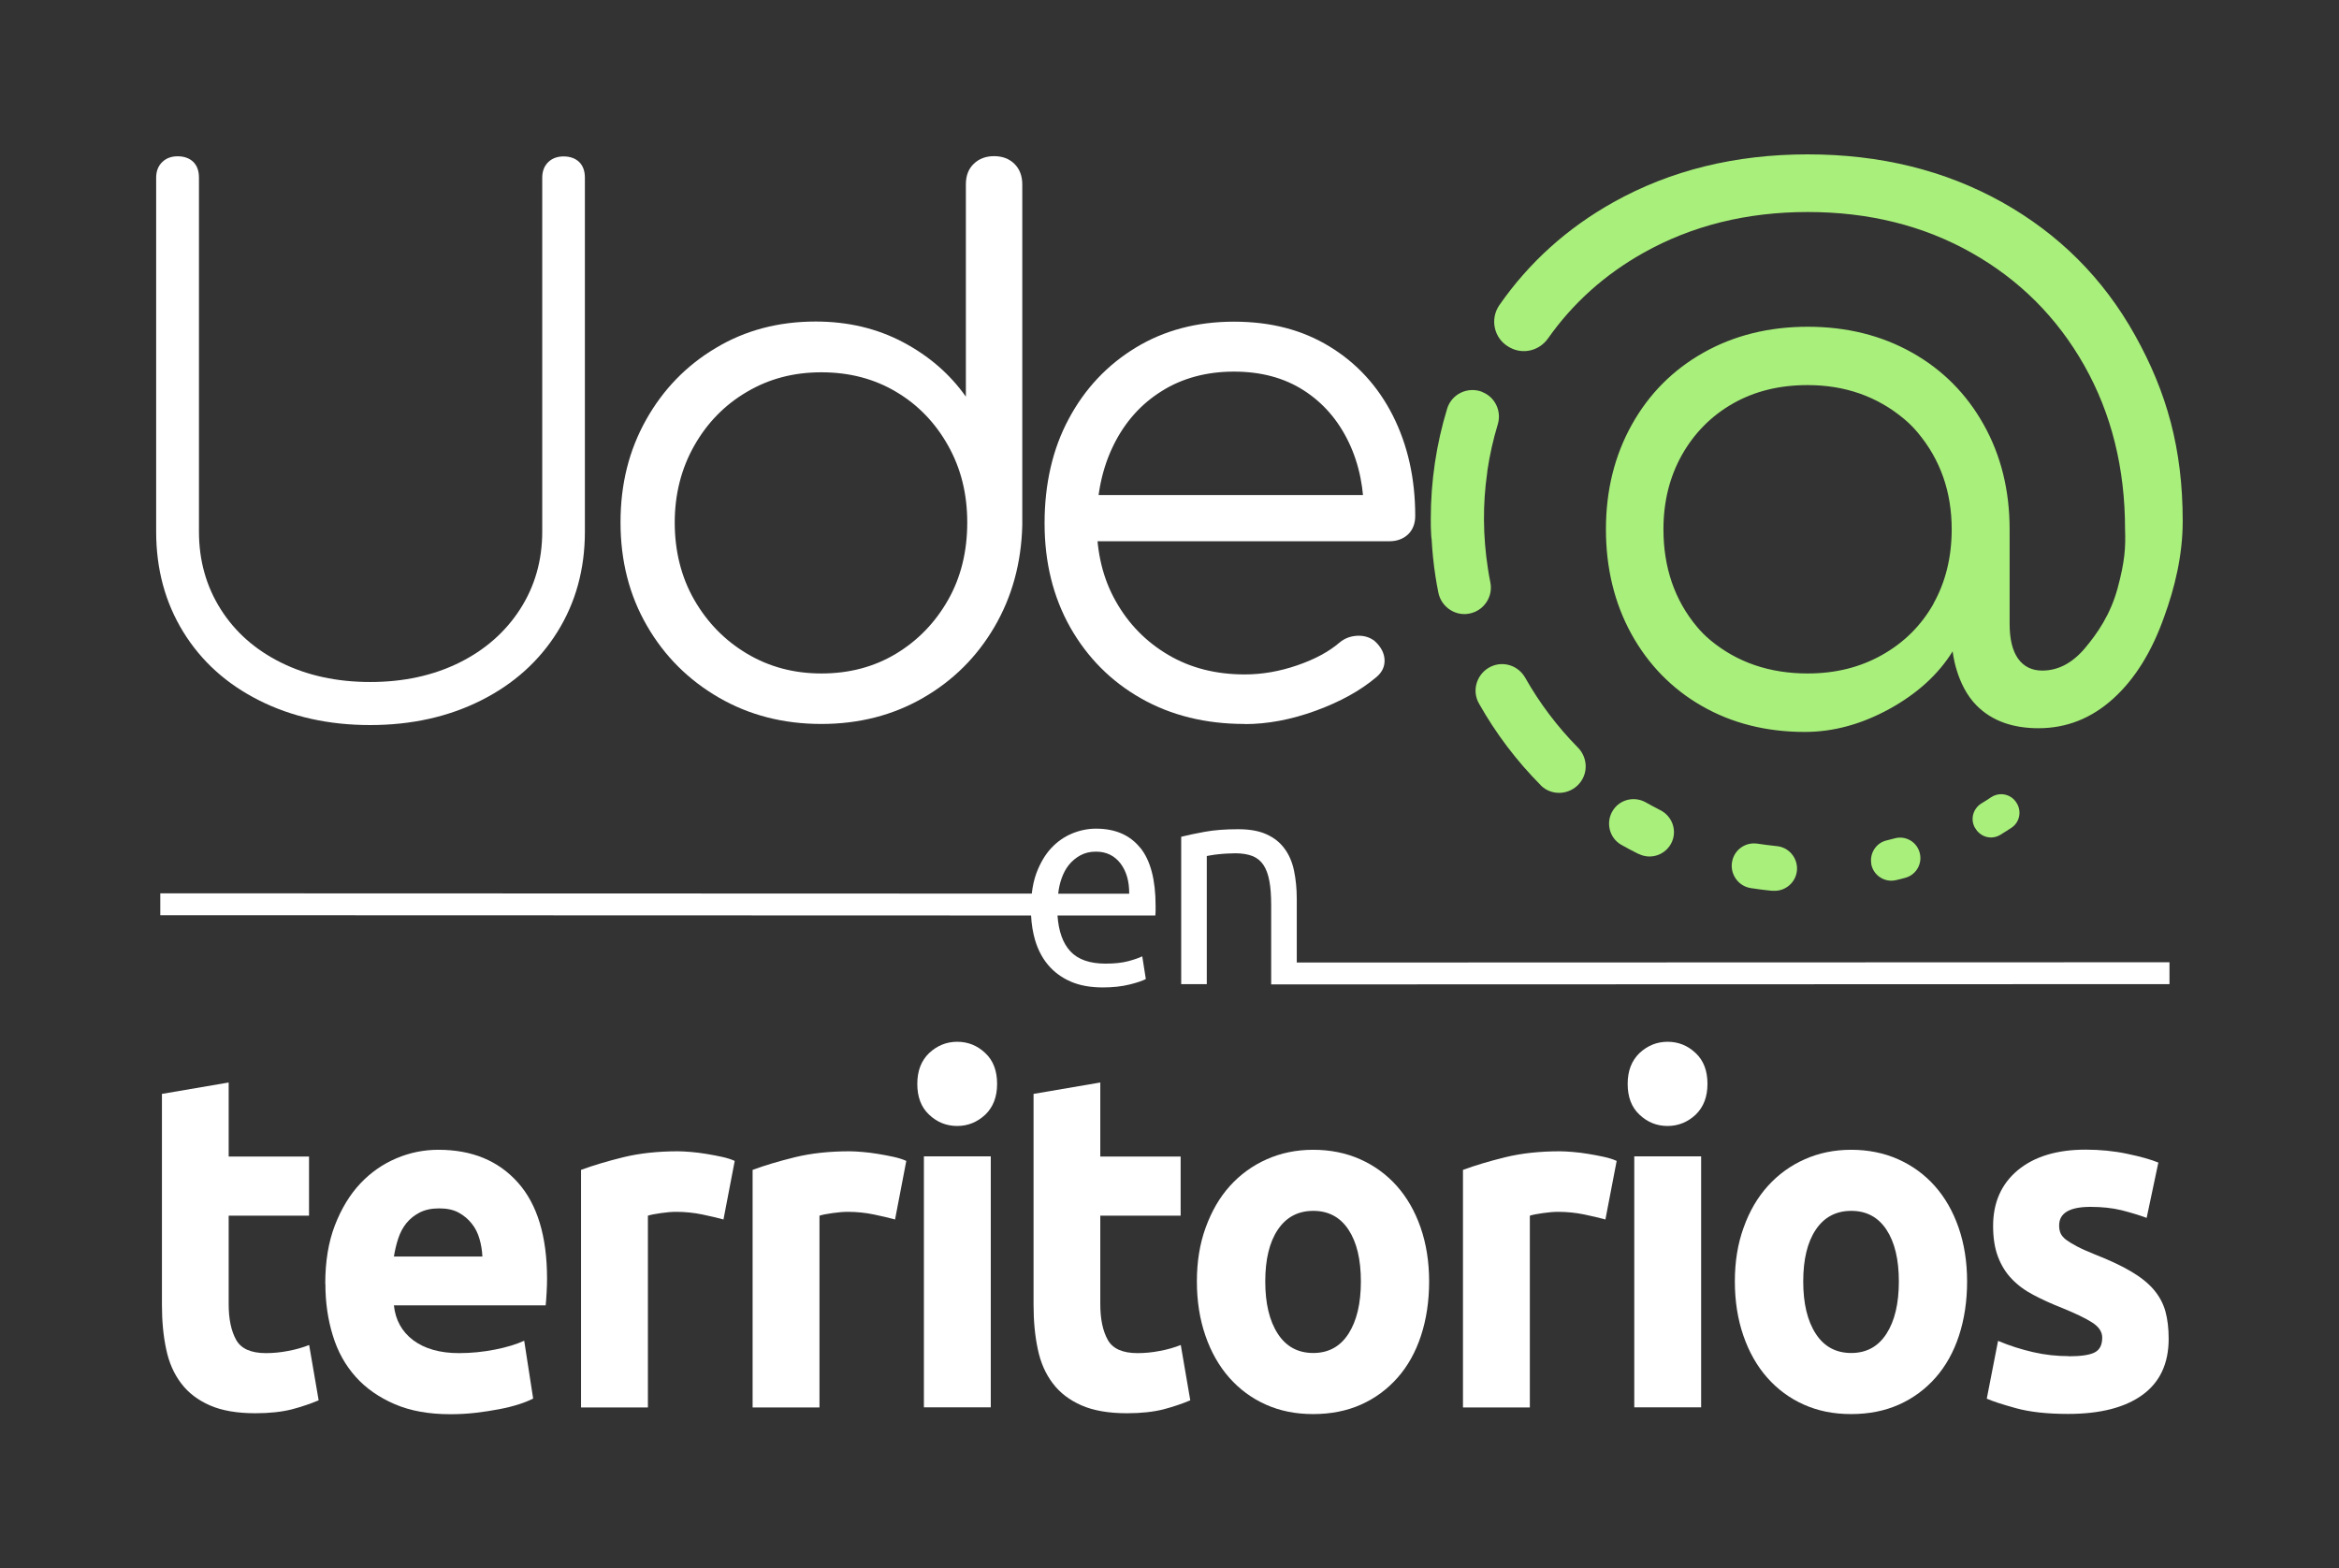
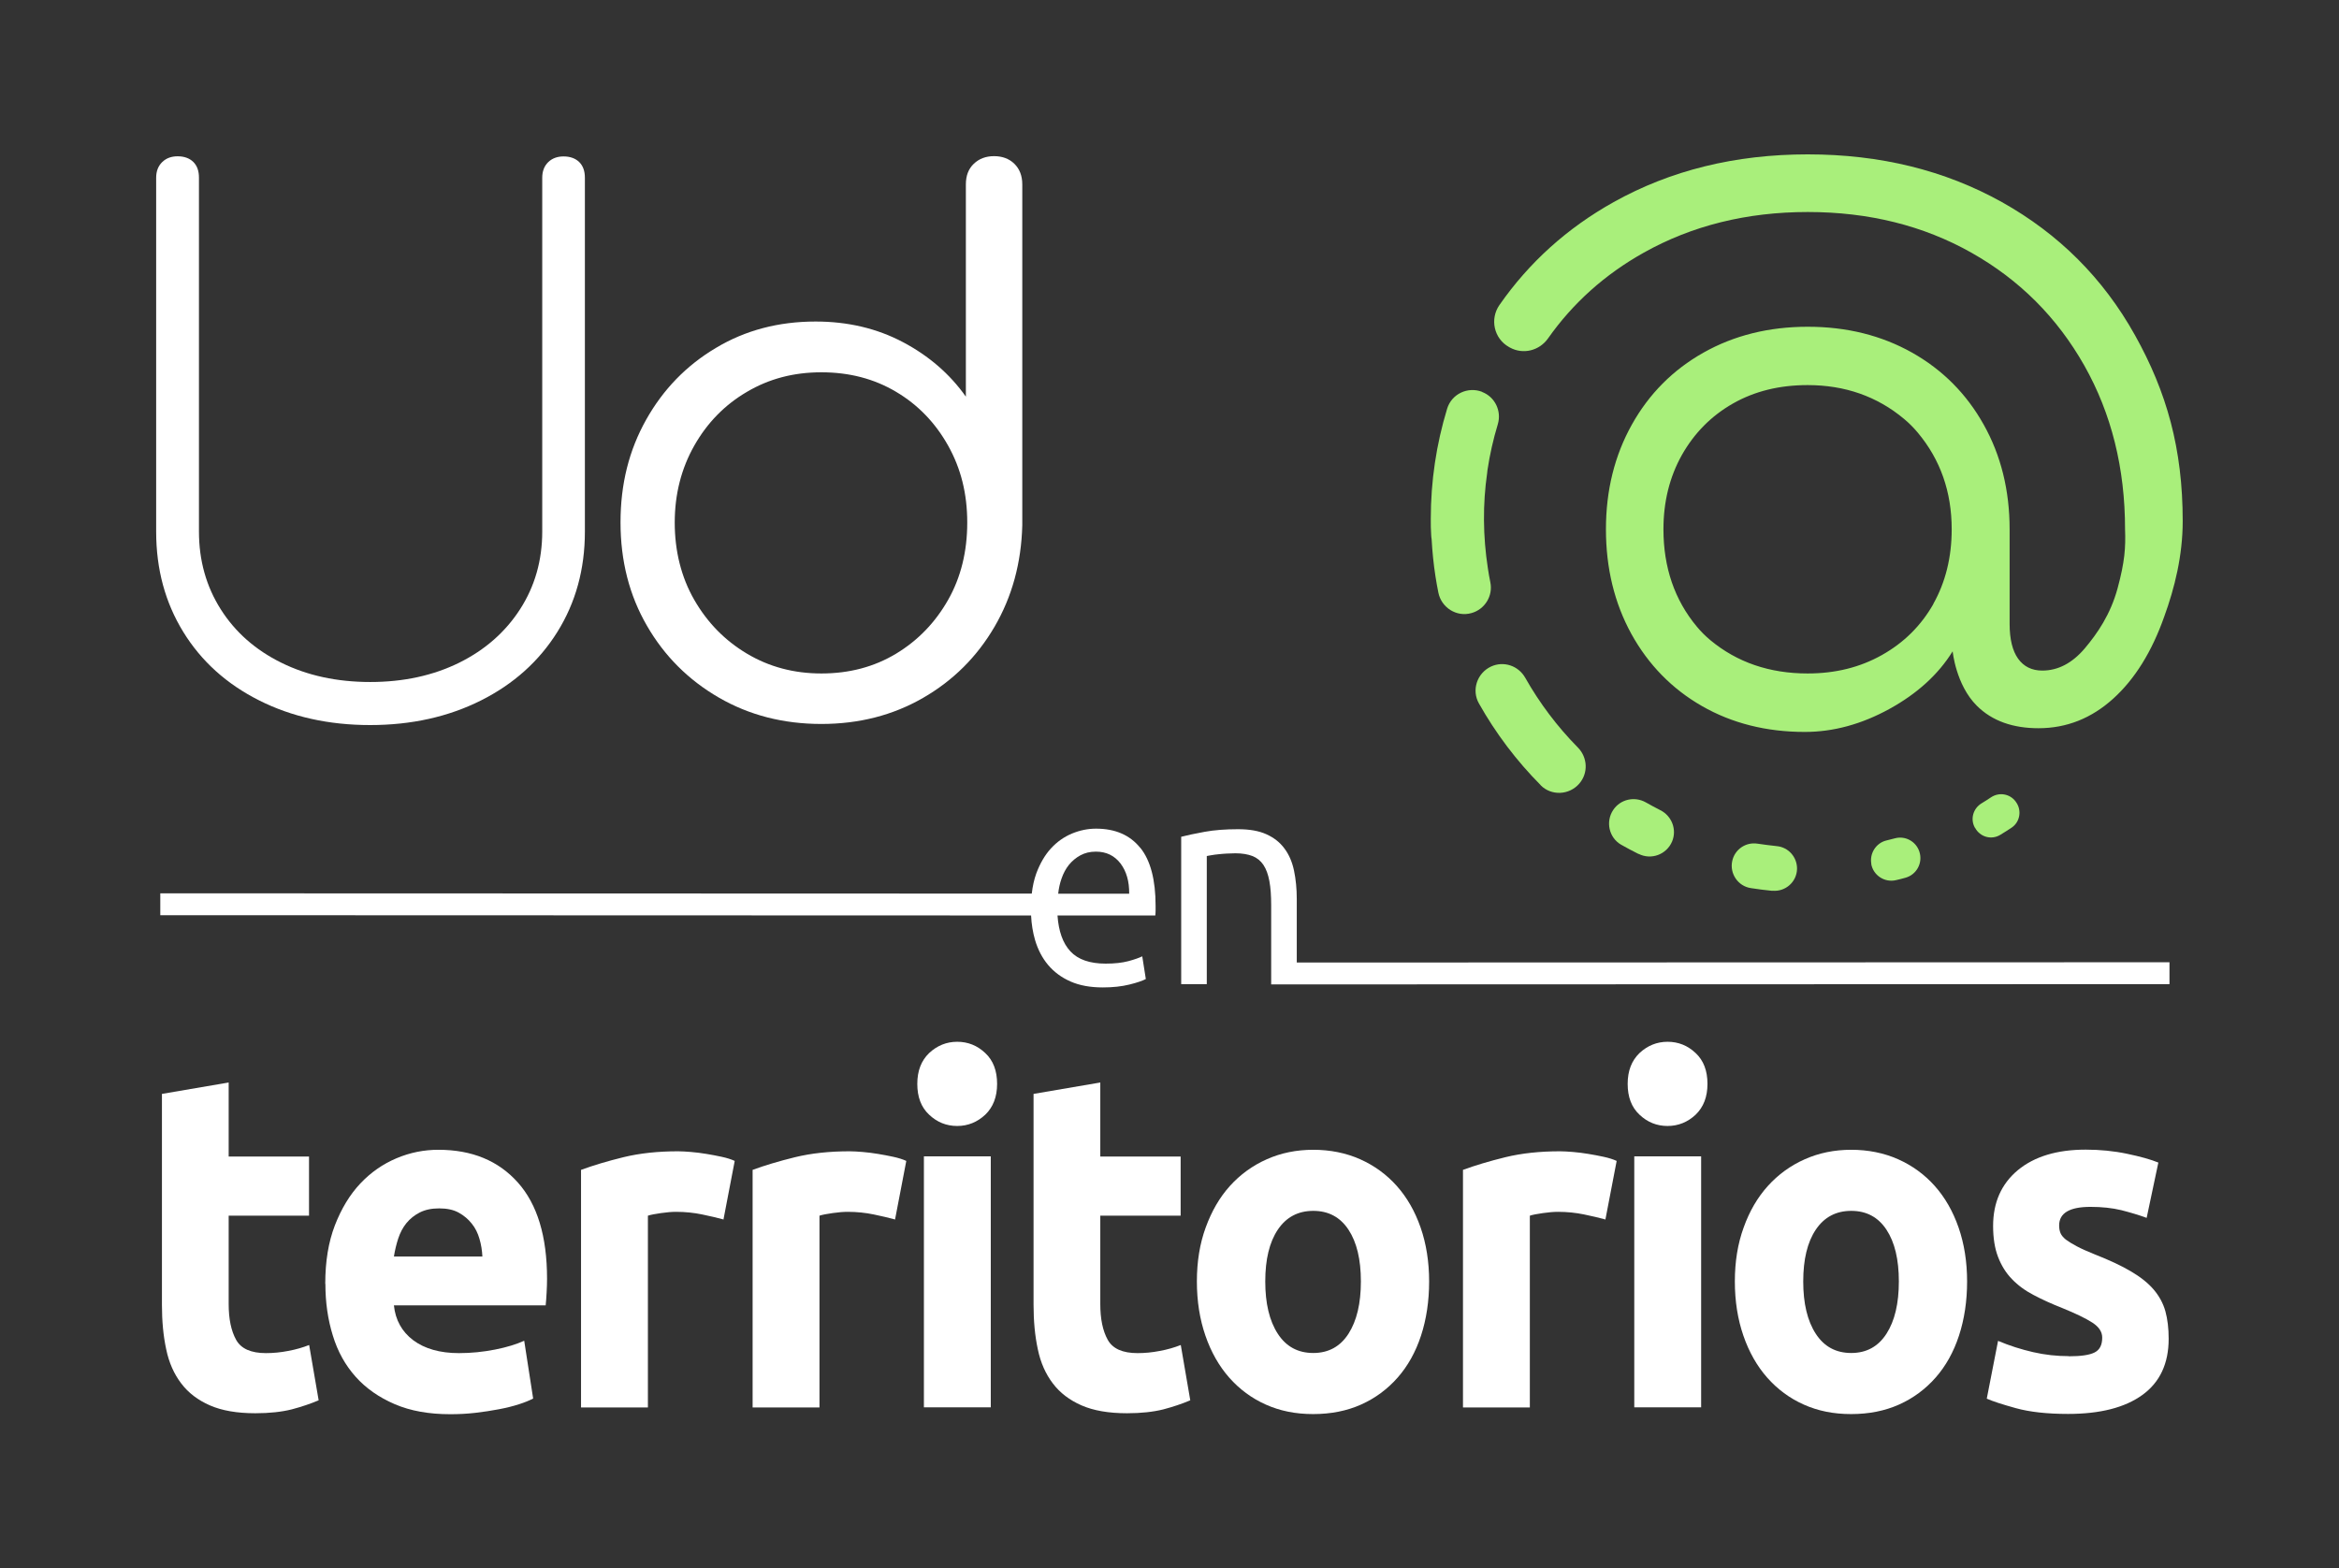
<svg xmlns="http://www.w3.org/2000/svg" id="Capa_1" data-name="Capa 1" viewBox="0 0 170 114">
  <rect x="0" y="0" width="170" height="114" fill="#333333" stroke="none" />
  <defs>
    <style>
      .cls-1 {
        fill: #fff;
      }

      .cls-2 {
        fill: #a9ef7b;
      }
    </style>
  </defs>
  <g>
    <path class="cls-1" d="M11.8,11.77c.29-.28,.67-.41,1.11-.41,.48,0,.86,.14,1.14,.41,.28,.28,.41,.66,.41,1.14v25.72c0,2.11,.53,3.99,1.58,5.65,1.05,1.66,2.52,2.96,4.41,3.89,1.88,.93,4.04,1.4,6.46,1.4s4.57-.47,6.46-1.4c1.88-.93,3.36-2.23,4.43-3.89,1.07-1.66,1.61-3.54,1.61-5.65V12.92c0-.48,.15-.86,.44-1.14,.29-.28,.67-.41,1.11-.41,.48,0,.86,.14,1.14,.41,.28,.28,.41,.66,.41,1.14v25.72c0,2.73-.67,5.16-2,7.29-1.33,2.13-3.18,3.79-5.55,4.98-2.37,1.19-5.06,1.79-8.06,1.79s-5.7-.6-8.06-1.79c-2.37-1.19-4.21-2.85-5.52-4.98-1.31-2.13-1.97-4.55-1.97-7.29V12.92c0-.48,.15-.86,.44-1.14Z" />
    <g>
      <path class="cls-2" d="M155.17,24.36c-2.31-4.14-5.54-7.36-9.67-9.67-4.14-2.31-8.84-3.47-14.11-3.47s-9.97,1.16-14.11,3.47c-3.38,1.89-6.14,4.38-8.3,7.48-.71,1.02-.4,2.44,.69,3.05,.02,.01,.04,.02,.07,.04,.96,.53,2.14,.23,2.77-.66,1.81-2.57,4.13-4.65,6.95-6.23,3.51-1.97,7.49-2.96,11.93-2.96s8.41,.99,11.9,2.96c3.49,1.97,6.22,4.7,8.2,8.2,1.97,3.49,2.96,7.46,2.96,11.9,.05,1.32-.02,2.36-.54,4.28-.52,1.92-1.48,3.3-2.39,4.38-.91,1.07-1.94,1.61-3.09,1.61-.75,0-1.34-.29-1.75-.86-.41-.57-.62-1.42-.62-2.53v-6.88c0-2.83-.63-5.37-1.88-7.6-1.25-2.24-2.99-3.99-5.21-5.24-2.22-1.25-4.75-1.88-7.58-1.88s-5.36,.63-7.58,1.88c-2.22,1.25-3.96,3-5.21,5.24-1.25,2.24-1.88,4.77-1.88,7.6s.62,5.37,1.85,7.61c1.24,2.24,2.95,3.99,5.13,5.24,2.18,1.25,4.68,1.88,7.47,1.88,2.08,0,4.13-.56,6.15-1.67,2.02-1.11,3.56-2.51,4.6-4.19,0,0,.23,2.43,1.75,3.95,1.13,1.13,2.66,1.64,4.49,1.64,2.04,0,3.85-.72,5.43-2.15,1.58-1.43,2.81-3.42,3.71-5.97,.75-2.06,1.34-4.43,1.34-6.93,0-5.27-1.16-9.38-3.47-13.52Zm-14.65,19.54c-.9,1.58-2.14,2.81-3.74,3.71-1.6,.9-3.39,1.34-5.4,1.34-2.77,0-5.13-.81-7.07-2.42-.36-.3-.68-.62-.98-.98-1.62-1.94-2.43-4.31-2.43-7.08,0-2.01,.45-3.81,1.34-5.4,.9-1.59,2.13-2.84,3.71-3.74,1.58-.9,3.39-1.34,5.43-1.34,2.71,0,5.05,.82,7.01,2.46,.36,.3,.69,.63,.99,.99,1.65,1.97,2.47,4.31,2.47,7.03,0,2.04-.45,3.85-1.34,5.43Z" />
      <g>
        <path class="cls-2" d="M111.98,57.07c-1.75-1.76-3.27-3.77-4.49-5.94-.55-.97-.14-2.2,.87-2.68h0c.92-.43,2-.07,2.5,.82,1.04,1.84,2.33,3.55,3.82,5.06,.71,.72,.77,1.86,.1,2.63h0c-.73,.84-2.03,.9-2.81,.11Z" />
        <path class="cls-2" d="M119.09,62.07c-.44-.22-.87-.45-1.26-.67-.89-.51-1.15-1.68-.58-2.53h0c.52-.78,1.55-1.01,2.37-.55,.33,.19,.69,.38,1.06,.57,.83,.42,1.21,1.41,.85,2.27h0c-.4,.95-1.52,1.37-2.44,.9Z" />
        <path class="cls-2" d="M128.82,64.75c-.53-.05-1.05-.12-1.57-.2-.93-.14-1.55-1.05-1.35-1.97h0c.18-.84,.98-1.39,1.83-1.26,.47,.07,.94,.13,1.41,.18,.85,.08,1.49,.81,1.47,1.67h0c-.03,.94-.85,1.66-1.79,1.57Z" />
        <path class="cls-2" d="M136.01,62.79h0c-.14-.76,.34-1.52,1.09-1.7,.21-.05,.42-.1,.63-.16,.75-.2,1.53,.23,1.77,.97h0c.27,.81-.2,1.68-1.02,1.9-.22,.06-.44,.12-.67,.17-.83,.2-1.66-.34-1.81-1.18Z" />
        <path class="cls-2" d="M143.55,60.18l-.02-.03c-.34-.62-.12-1.39,.49-1.76,.23-.14,.47-.29,.69-.44,.59-.39,1.37-.26,1.79,.31,0,.01,.01,.02,.02,.03,.44,.6,.3,1.46-.32,1.87-.27,.18-.54,.35-.82,.52-.64,.39-1.47,.16-1.83-.51Z" />
        <path class="cls-2" d="M107.72,28.48h0c-1.04-.4-2.21,.15-2.54,1.22-.79,2.59-1.19,5.27-1.19,8.01,0,.4,0,.8,.03,1.19,0,.1,.02,.19,.03,.28,.05,.9,.14,1.81,.28,2.71,.06,.39,.13,.78,.21,1.18,.22,1.1,1.33,1.8,2.41,1.49h0c.97-.27,1.57-1.25,1.37-2.23-.07-.34-.13-.68-.18-1.02-.36-2.33-.38-4.66-.05-6.95,0-.06,.01-.13,.02-.19,.17-1.13,.42-2.24,.75-3.33,.29-.96-.2-1.99-1.14-2.35Z" />
      </g>
    </g>
    <g>
      <path class="cls-1" d="M59.7,52.62c-2.77,0-5.25-.64-7.46-1.92-2.21-1.28-3.95-3.02-5.22-5.22-1.28-2.21-1.92-4.71-1.92-7.51s.62-5.25,1.86-7.46c1.24-2.21,2.93-3.95,5.07-5.22,2.13-1.28,4.55-1.92,7.25-1.92,2.34,0,4.46,.5,6.35,1.5,1.89,1,3.41,2.32,4.57,3.96V13.4c0-.63,.19-1.13,.58-1.5s.88-.55,1.47-.55,1.09,.18,1.47,.55,.58,.87,.58,1.5v24.78c-.07,2.73-.74,5.19-2.02,7.38s-3.01,3.91-5.2,5.17c-2.19,1.26-4.65,1.89-7.38,1.89Zm0-3.67c2.03,0,3.84-.48,5.43-1.44,1.59-.96,2.85-2.27,3.78-3.91,.93-1.64,1.39-3.52,1.39-5.62s-.46-3.93-1.39-5.59c-.93-1.66-2.19-2.97-3.78-3.91-1.59-.95-3.41-1.42-5.43-1.42s-3.8,.47-5.41,1.42c-1.61,.94-2.89,2.25-3.83,3.91-.94,1.66-1.42,3.53-1.42,5.59s.47,3.97,1.42,5.62c.95,1.65,2.22,2.95,3.83,3.91,1.61,.96,3.41,1.44,5.41,1.44Z" />
-       <path class="cls-1" d="M90.46,52.62c-2.83,0-5.35-.62-7.53-1.86-2.19-1.24-3.9-2.97-5.15-5.17-1.24-2.21-1.86-4.72-1.86-7.56s.58-5.4,1.76-7.59c1.17-2.19,2.79-3.91,4.86-5.17,2.07-1.26,4.45-1.89,7.14-1.89s4.98,.6,6.96,1.81c1.98,1.21,3.51,2.88,4.59,5.01,1.08,2.14,1.63,4.57,1.63,7.3,0,.56-.18,1.01-.52,1.34-.35,.33-.81,.5-1.36,.5h-22.32v-3.36h22.73l-2.26,1.63c.03-2.03-.33-3.85-1.1-5.46-.77-1.61-1.86-2.87-3.28-3.78-1.42-.91-3.11-1.36-5.07-1.36s-3.75,.47-5.25,1.42c-1.51,.94-2.67,2.25-3.49,3.91-.82,1.66-1.23,3.56-1.23,5.7s.46,4.03,1.39,5.67c.93,1.65,2.2,2.94,3.81,3.89,1.61,.95,3.46,1.42,5.56,1.42,1.26,0,2.53-.22,3.81-.66,1.28-.44,2.3-.99,3.07-1.65,.38-.32,.82-.48,1.31-.5,.49-.02,.91,.11,1.26,.39,.46,.42,.69,.88,.71,1.36,.02,.49-.18,.91-.6,1.26-1.16,.98-2.63,1.79-4.41,2.44-1.79,.65-3.5,.97-5.15,.97Z" />
    </g>
  </g>
  <g>
    <path class="cls-1" d="M11.76,79.51l4.86-.83v5.38h5.84v4.3h-5.84v6.42c0,1.09,.18,1.95,.54,2.6,.36,.65,1.08,.97,2.17,.97,.52,0,1.06-.05,1.62-.16,.55-.1,1.06-.25,1.52-.43l.69,4.02c-.59,.25-1.24,.47-1.96,.66-.72,.18-1.6,.28-2.64,.28-1.33,0-2.43-.19-3.3-.57-.87-.38-1.57-.91-2.09-1.6-.52-.68-.89-1.51-1.09-2.48-.21-.97-.31-2.05-.31-3.23v-15.33Z" />
    <path class="cls-1" d="M23.64,93.31c0-1.62,.23-3.03,.7-4.25,.47-1.21,1.08-2.22,1.84-3.03,.76-.81,1.64-1.42,2.63-1.84,.99-.42,2.01-.62,3.05-.62,2.44,0,4.36,.79,5.78,2.38,1.41,1.58,2.12,3.91,2.12,6.99,0,.3-.01,.63-.03,.99-.02,.36-.04,.68-.07,.95h-11.03c.11,1.06,.58,1.91,1.4,2.53,.83,.62,1.94,.94,3.33,.94,.89,0,1.77-.09,2.63-.26,.86-.17,1.56-.39,2.11-.64l.65,4.2c-.26,.14-.61,.28-1.04,.42-.44,.14-.92,.26-1.45,.36-.53,.1-1.1,.19-1.71,.26-.61,.07-1.22,.1-1.83,.1-1.55,0-2.89-.24-4.03-.73-1.14-.49-2.09-1.15-2.84-1.99-.75-.84-1.31-1.84-1.66-3-.36-1.16-.54-2.4-.54-3.75Zm11.42-1.98c-.02-.44-.09-.87-.21-1.28-.12-.42-.3-.79-.56-1.11-.25-.32-.57-.59-.95-.8-.38-.21-.85-.31-1.42-.31s-1.01,.1-1.4,.29c-.39,.2-.72,.46-.98,.78-.26,.32-.46,.7-.6,1.13-.14,.43-.24,.86-.31,1.3h6.43Z" />
    <path class="cls-1" d="M52.56,88.63c-.44-.12-.95-.24-1.53-.36s-1.22-.19-1.89-.19c-.31,0-.67,.03-1.09,.09-.42,.06-.75,.12-.96,.19v13.94h-4.86v-17.27c.87-.32,1.9-.63,3.08-.92,1.19-.29,2.51-.43,3.97-.43,.26,0,.58,.02,.95,.05,.37,.03,.74,.08,1.11,.14s.74,.13,1.11,.21c.37,.08,.69,.18,.95,.3l-.82,4.27Z" />
    <path class="cls-1" d="M65.03,88.63c-.44-.12-.95-.24-1.53-.36s-1.22-.19-1.89-.19c-.31,0-.67,.03-1.09,.09-.42,.06-.75,.12-.96,.19v13.94h-4.86v-17.27c.87-.32,1.9-.63,3.08-.92,1.19-.29,2.51-.43,3.97-.43,.26,0,.58,.02,.95,.05,.37,.03,.74,.08,1.11,.14s.74,.13,1.11,.21c.37,.08,.69,.18,.95,.3l-.82,4.27Z" />
    <path class="cls-1" d="M72.47,78.78c0,.95-.29,1.69-.86,2.24-.58,.54-1.26,.82-2.04,.82s-1.46-.27-2.04-.82c-.58-.54-.86-1.29-.86-2.24s.29-1.69,.86-2.24c.58-.54,1.26-.82,2.04-.82s1.46,.27,2.04,.82c.58,.54,.86,1.29,.86,2.24Zm-.46,23.51h-4.86v-18.24h4.86v18.24Z" />
    <path class="cls-1" d="M75.11,79.51l4.86-.83v5.38h5.84v4.3h-5.84v6.42c0,1.09,.18,1.95,.54,2.6,.36,.65,1.08,.97,2.17,.97,.52,0,1.06-.05,1.62-.16,.55-.1,1.06-.25,1.52-.43l.69,4.02c-.59,.25-1.24,.47-1.96,.66-.72,.18-1.6,.28-2.64,.28-1.33,0-2.43-.19-3.3-.57-.87-.38-1.57-.91-2.09-1.6-.52-.68-.89-1.51-1.09-2.48-.21-.97-.31-2.05-.31-3.23v-15.33Z" />
    <path class="cls-1" d="M103.87,93.14c0,1.43-.2,2.75-.59,3.94-.39,1.19-.96,2.21-1.7,3.05-.74,.84-1.63,1.5-2.66,1.96-1.03,.46-2.19,.69-3.48,.69s-2.41-.23-3.44-.69c-1.03-.46-1.92-1.12-2.66-1.96-.74-.84-1.32-1.86-1.73-3.05-.41-1.19-.62-2.5-.62-3.94s.21-2.74,.64-3.92,1.01-2.19,1.76-3.02c.75-.83,1.64-1.48,2.68-1.94,1.03-.46,2.16-.69,3.38-.69s2.38,.23,3.41,.69c1.03,.46,1.92,1.11,2.66,1.94,.74,.83,1.32,1.84,1.73,3.02,.41,1.18,.62,2.49,.62,3.92Zm-4.96,0c0-1.6-.3-2.85-.9-3.76-.6-.91-1.45-1.37-2.56-1.37s-1.97,.46-2.58,1.37c-.61,.91-.91,2.17-.91,3.76s.3,2.86,.91,3.8c.61,.94,1.47,1.4,2.58,1.4s1.96-.47,2.56-1.4c.6-.94,.9-2.2,.9-3.8Z" />
    <path class="cls-1" d="M116.66,88.63c-.44-.12-.95-.24-1.53-.36s-1.22-.19-1.89-.19c-.31,0-.67,.03-1.09,.09-.42,.06-.75,.12-.96,.19v13.94h-4.86v-17.27c.87-.32,1.9-.63,3.08-.92,1.19-.29,2.51-.43,3.97-.43,.26,0,.58,.02,.95,.05,.37,.03,.74,.08,1.11,.14s.74,.13,1.11,.21c.37,.08,.69,.18,.95,.3l-.82,4.27Z" />
    <path class="cls-1" d="M124.1,78.78c0,.95-.29,1.69-.86,2.24-.58,.54-1.26,.82-2.04,.82s-1.46-.27-2.04-.82c-.58-.54-.86-1.29-.86-2.24s.29-1.69,.86-2.24c.58-.54,1.26-.82,2.04-.82s1.46,.27,2.04,.82c.58,.54,.86,1.29,.86,2.24Zm-.46,23.51h-4.86v-18.24h4.86v18.24Z" />
    <path class="cls-1" d="M142.97,93.14c0,1.43-.2,2.75-.59,3.94-.39,1.19-.96,2.21-1.7,3.05-.74,.84-1.63,1.5-2.66,1.96-1.03,.46-2.19,.69-3.48,.69s-2.41-.23-3.44-.69c-1.03-.46-1.92-1.12-2.66-1.96-.74-.84-1.32-1.86-1.73-3.05-.41-1.19-.62-2.5-.62-3.94s.21-2.74,.64-3.92c.42-1.18,1.01-2.19,1.76-3.02,.75-.83,1.64-1.48,2.68-1.94,1.03-.46,2.16-.69,3.38-.69s2.38,.23,3.41,.69c1.03,.46,1.92,1.11,2.66,1.94,.74,.83,1.32,1.84,1.73,3.02,.41,1.18,.62,2.49,.62,3.92Zm-4.96,0c0-1.6-.3-2.85-.9-3.76-.6-.91-1.45-1.37-2.56-1.37s-1.97,.46-2.58,1.37c-.61,.91-.91,2.17-.91,3.76s.3,2.86,.91,3.8c.61,.94,1.47,1.4,2.58,1.4s1.96-.47,2.56-1.4,.9-2.2,.9-3.8Z" />
    <path class="cls-1" d="M150.35,98.58c.89,0,1.52-.09,1.89-.28s.55-.54,.55-1.08c0-.42-.24-.78-.72-1.09-.48-.31-1.21-.66-2.19-1.06-.76-.3-1.45-.61-2.07-.94-.62-.32-1.15-.71-1.58-1.16-.44-.45-.77-.99-1.01-1.61-.24-.62-.36-1.38-.36-2.25,0-1.71,.6-3.06,1.8-4.06,1.2-.99,2.84-1.49,4.93-1.49,1.04,0,2.05,.1,3,.3,.96,.2,1.72,.41,2.28,.64l-.85,4.02c-.57-.21-1.18-.39-1.84-.56-.66-.16-1.41-.24-2.24-.24-1.52,0-2.28,.45-2.28,1.35,0,.21,.03,.39,.1,.56,.07,.16,.2,.32,.39,.47,.2,.15,.46,.31,.8,.49,.34,.18,.77,.37,1.29,.58,1.07,.42,1.95,.83,2.64,1.24,.7,.41,1.25,.85,1.65,1.32,.4,.47,.69,1,.85,1.57,.16,.58,.24,1.25,.24,2.01,0,1.8-.64,3.16-1.91,4.08-1.27,.92-3.07,1.38-5.4,1.38-1.52,0-2.79-.14-3.8-.42-1.01-.28-1.71-.51-2.11-.69l.82-4.2c.83,.35,1.68,.62,2.55,.82,.87,.2,1.73,.29,2.58,.29Z" />
  </g>
  <path class="cls-1" d="M82.87,61.62c-.75-.93-1.82-1.39-3.21-1.39-.6,0-1.18,.12-1.76,.36-.57,.24-1.08,.6-1.52,1.08-.44,.48-.79,1.09-1.06,1.81-.16,.44-.27,.94-.33,1.47l-63.34-.02v1.59l63.29,.02c.03,.64,.13,1.24,.29,1.79,.21,.7,.52,1.3,.95,1.81,.43,.51,.97,.91,1.63,1.2,.66,.29,1.44,.43,2.35,.43,.72,0,1.36-.07,1.93-.21,.57-.14,.96-.28,1.19-.4l-.26-1.65c-.23,.11-.56,.23-1.01,.35-.45,.12-1,.18-1.65,.18-1.16,0-2.01-.3-2.56-.89-.55-.59-.86-1.46-.94-2.61h7.11c.01-.11,.02-.24,.02-.37v-.33c0-1.89-.37-3.31-1.12-4.23Zm-4.09,3.34h-1.87c.04-.38,.12-.76,.25-1.12,.13-.37,.3-.69,.53-.98,.23-.28,.5-.51,.83-.69,.33-.18,.7-.27,1.13-.27,.76,0,1.35,.29,1.79,.86,.43,.57,.64,1.3,.63,2.2h-3.28Z" />
  <path class="cls-1" d="M94.25,69.94v-4.6c0-.75-.07-1.44-.2-2.06-.13-.62-.36-1.16-.69-1.6-.33-.45-.76-.79-1.31-1.04-.55-.25-1.23-.37-2.06-.37-.92,0-1.73,.06-2.44,.19-.71,.13-1.27,.25-1.7,.36v10.71h1.86v-9.31c.07-.01,.18-.04,.33-.06,.15-.03,.33-.05,.52-.07,.19-.02,.4-.04,.61-.05,.21-.01,.42-.02,.62-.02,.49,0,.9,.07,1.24,.2,.33,.13,.6,.35,.8,.65,.2,.3,.34,.69,.43,1.17,.09,.48,.13,1.06,.13,1.74v5.77h1.86l63.43-.02v-1.59l-63.43,.02Z" />
</svg>